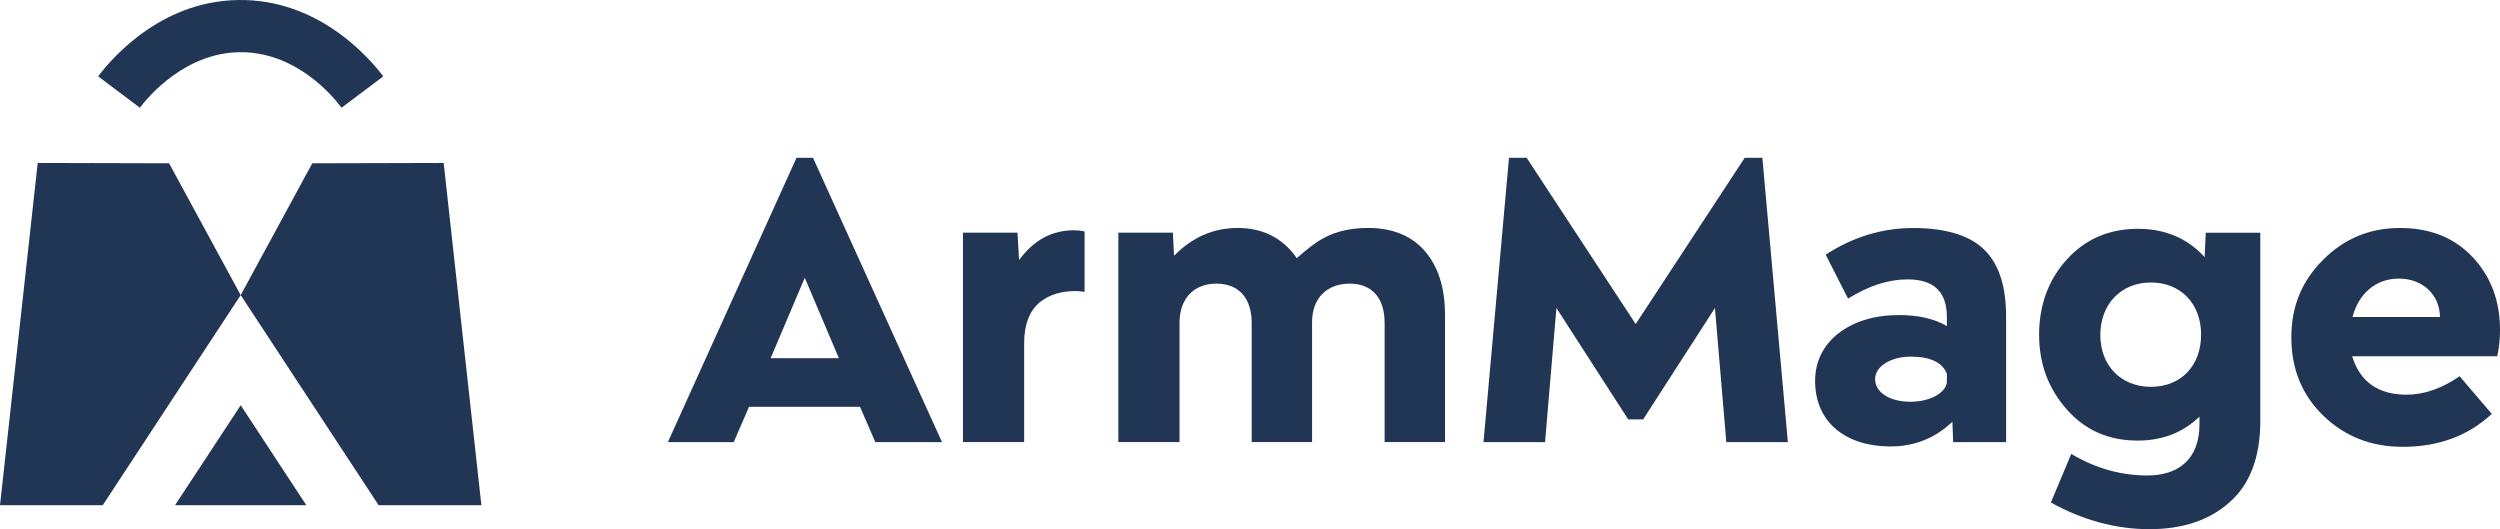
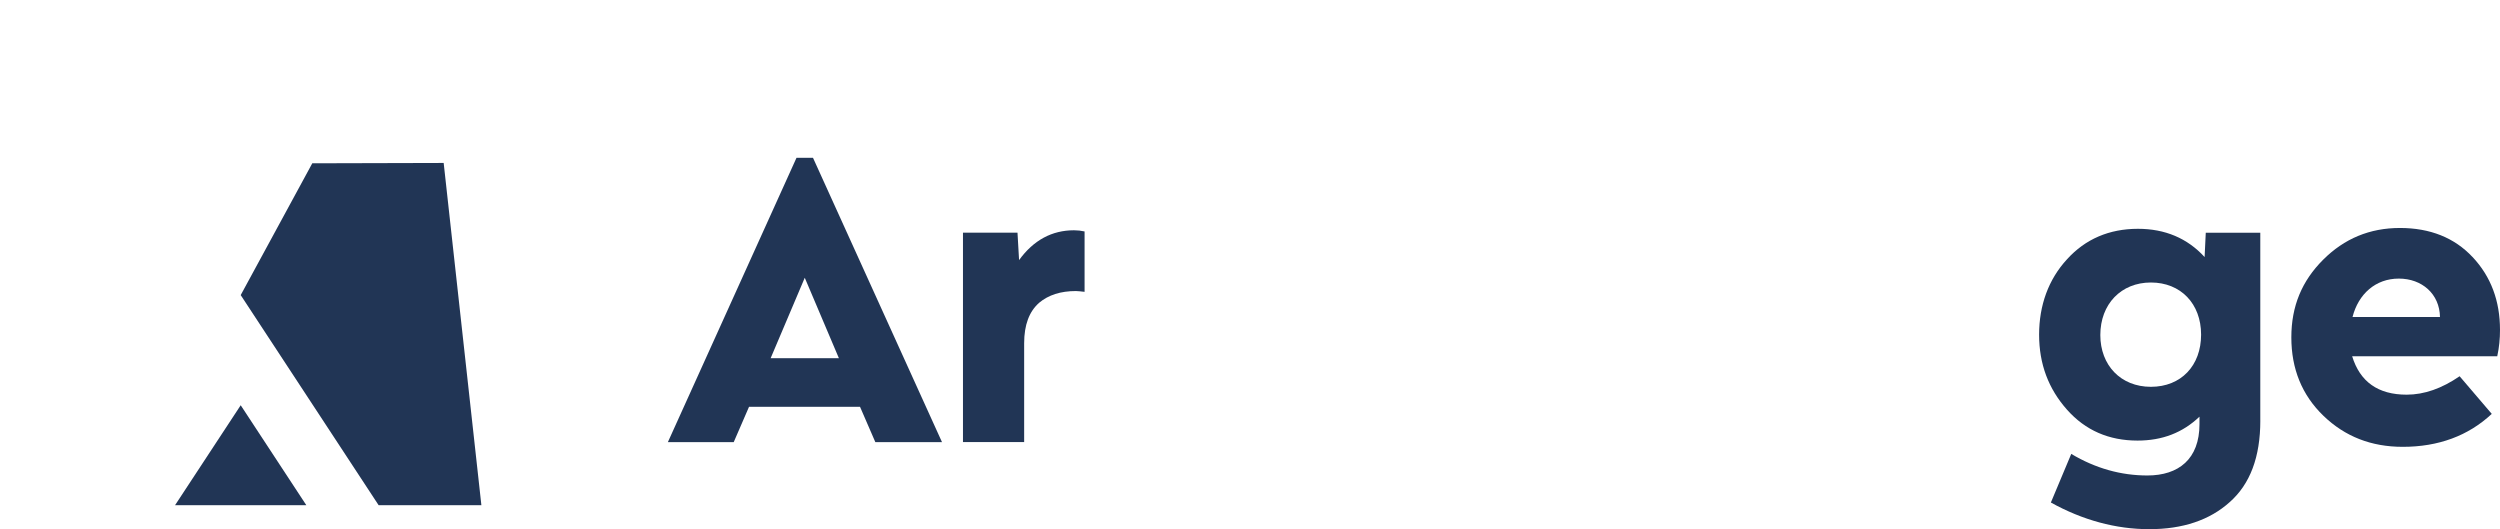
<svg xmlns="http://www.w3.org/2000/svg" id="Layer_2" data-name="Layer 2" viewBox="0 0 728.58 154.22">
  <defs>
    <style>
      .cls-1 {
        fill: #213555;
        stroke-width: 0px;
      }
    </style>
  </defs>
  <g id="Layer_1-2" data-name="Layer 1">
    <g>
-       <path class="cls-1" d="M40.76,31.39l-12.15-9.14C32.68,16.83,47.81-.81,71.76.03c22.15.76,36.17,17.21,39.94,22.23l-12.16,9.13h0c-2.74-3.66-12.9-15.63-28.3-16.16-17-.59-28.38,13.36-30.48,16.17,0,0,0,0,0,0Z" />
      <g>
-         <polygon class="cls-1" points="70.14 86 29.94 147.24 0 147.24 10.99 47.49 49.28 47.59 70.14 86" />
        <polygon class="cls-1" points="70.15 86 110.35 147.24 140.29 147.24 129.3 47.49 91.01 47.59 70.15 86" />
      </g>
      <polygon class="cls-1" points="89.28 147.24 51.01 147.24 70.15 118.1 89.28 147.24" />
      <path class="cls-1" d="M213.84,128.85h-19.2l37.49-82.87h4.8l37.6,82.87h-19.43l-4.46-10.29h-32.35l-4.46,10.29ZM234.53,80.96l-9.94,23.43h19.89l-9.94-23.43Z" />
      <path class="cls-1" d="M302.81,88.27c-2.86,2.52-4.34,6.4-4.34,11.77v28.8h-17.83v-61.04h15.89l.46,8c4.23-5.83,9.6-8.69,16-8.69,1.03,0,2.06.11,3.09.34v17.6c-1.03-.11-1.94-.23-2.52-.23-4.46,0-8,1.14-10.74,3.43Z" />
-       <path class="cls-1" d="M421.12,91.81v37.03h-17.6v-34.75c0-6.97-3.43-11.43-10.17-11.43s-10.97,4.34-10.97,11.2v34.98h-17.6v-34.75c0-6.97-3.54-11.43-10.29-11.43s-10.74,4.57-10.74,11.32v34.86h-17.83v-61.04h15.89l.34,6.74c5.26-5.37,11.43-8.11,18.63-8.11s13.14,2.97,17.14,8.8c2.97-2.63,5.6-4.69,8-5.94,3.66-1.94,7.89-2.86,12.8-2.86,6.97,0,12.34,2.17,16.23,6.4,4.11,4.57,6.17,10.86,6.17,18.97Z" />
-       <path class="cls-1" d="M474.51,122.22l-20.92-32.46-3.31,39.09h-17.94l7.43-82.87h5.14l31.78,48.46,31.78-48.46h5.14l7.43,82.87h-17.94l-3.31-39.09-20.92,32.46h-4.34Z" />
-       <path class="cls-1" d="M584.65,128.85h-15.43l-.23-5.94c-5.03,4.8-11.09,7.2-18.06,7.2-12.8,0-21.95-6.86-21.95-19.09,0-5.6,2.29-10.29,6.74-13.83,4.57-3.54,10.52-5.37,17.72-5.37,5.6,0,10.17,1.03,13.94,3.2v-2.63c0-7.32-3.77-10.97-11.43-10.97-5.6,0-11.32,1.83-17.37,5.6l-6.52-12.8c7.89-5.14,16.46-7.77,25.49-7.77,9.83,0,16.92,2.29,21.15,6.74,4,4.23,5.94,10.52,5.94,19.09v36.58ZM567.39,108.96c-1.26-3.31-4.8-5.03-10.63-5.03-5.49,0-10.29,2.74-10.29,6.52,0,4,4.34,6.63,10.29,6.63,6.4,0,10.63-3.09,10.63-5.94v-2.17Z" />
      <path class="cls-1" d="M658.73,122.56c0,10.63-2.97,18.52-8.92,23.77-5.83,5.26-13.71,7.89-23.43,7.89s-19.43-2.63-28.69-7.77l5.94-14.17c7.09,4.23,14.52,6.29,22.17,6.29,9.14,0,15.2-4.8,15.2-14.97v-2.17c-4.91,4.69-10.86,6.97-18.06,6.97-8.34,0-15.2-2.97-20.57-9.03-5.37-6.06-8.11-13.26-8.11-21.83s2.74-16.12,8.11-21.95c5.37-5.94,12.35-8.91,20.69-8.91,7.89,0,14.4,2.74,19.43,8.23l.34-7.09h15.89v54.75ZM612.1,97.64c0,8.8,5.94,15.09,14.74,15.09s14.63-6.17,14.63-15.2-5.94-15.2-14.63-15.2-14.74,6.29-14.74,15.32Z" />
      <path class="cls-1" d="M720.58,74.9c5.37,5.72,8,12.8,8,21.26,0,2.52-.23,5.03-.8,7.66h-42.29c2.28,7.43,7.54,11.2,15.89,11.2,5.14,0,10.29-1.83,15.43-5.37l9.37,10.97c-6.86,6.4-15.54,9.6-25.95,9.6-9.14,0-16.8-2.97-23.09-9.03-6.29-6.06-9.37-13.72-9.37-22.86s3.09-16.46,9.26-22.63,13.6-9.26,22.4-9.26,15.89,2.86,21.14,8.46ZM711.09,92.39c-.11-6.74-5.26-11.2-12-11.2s-11.77,4.46-13.49,11.2h25.49Z" />
    </g>
  </g>
</svg>